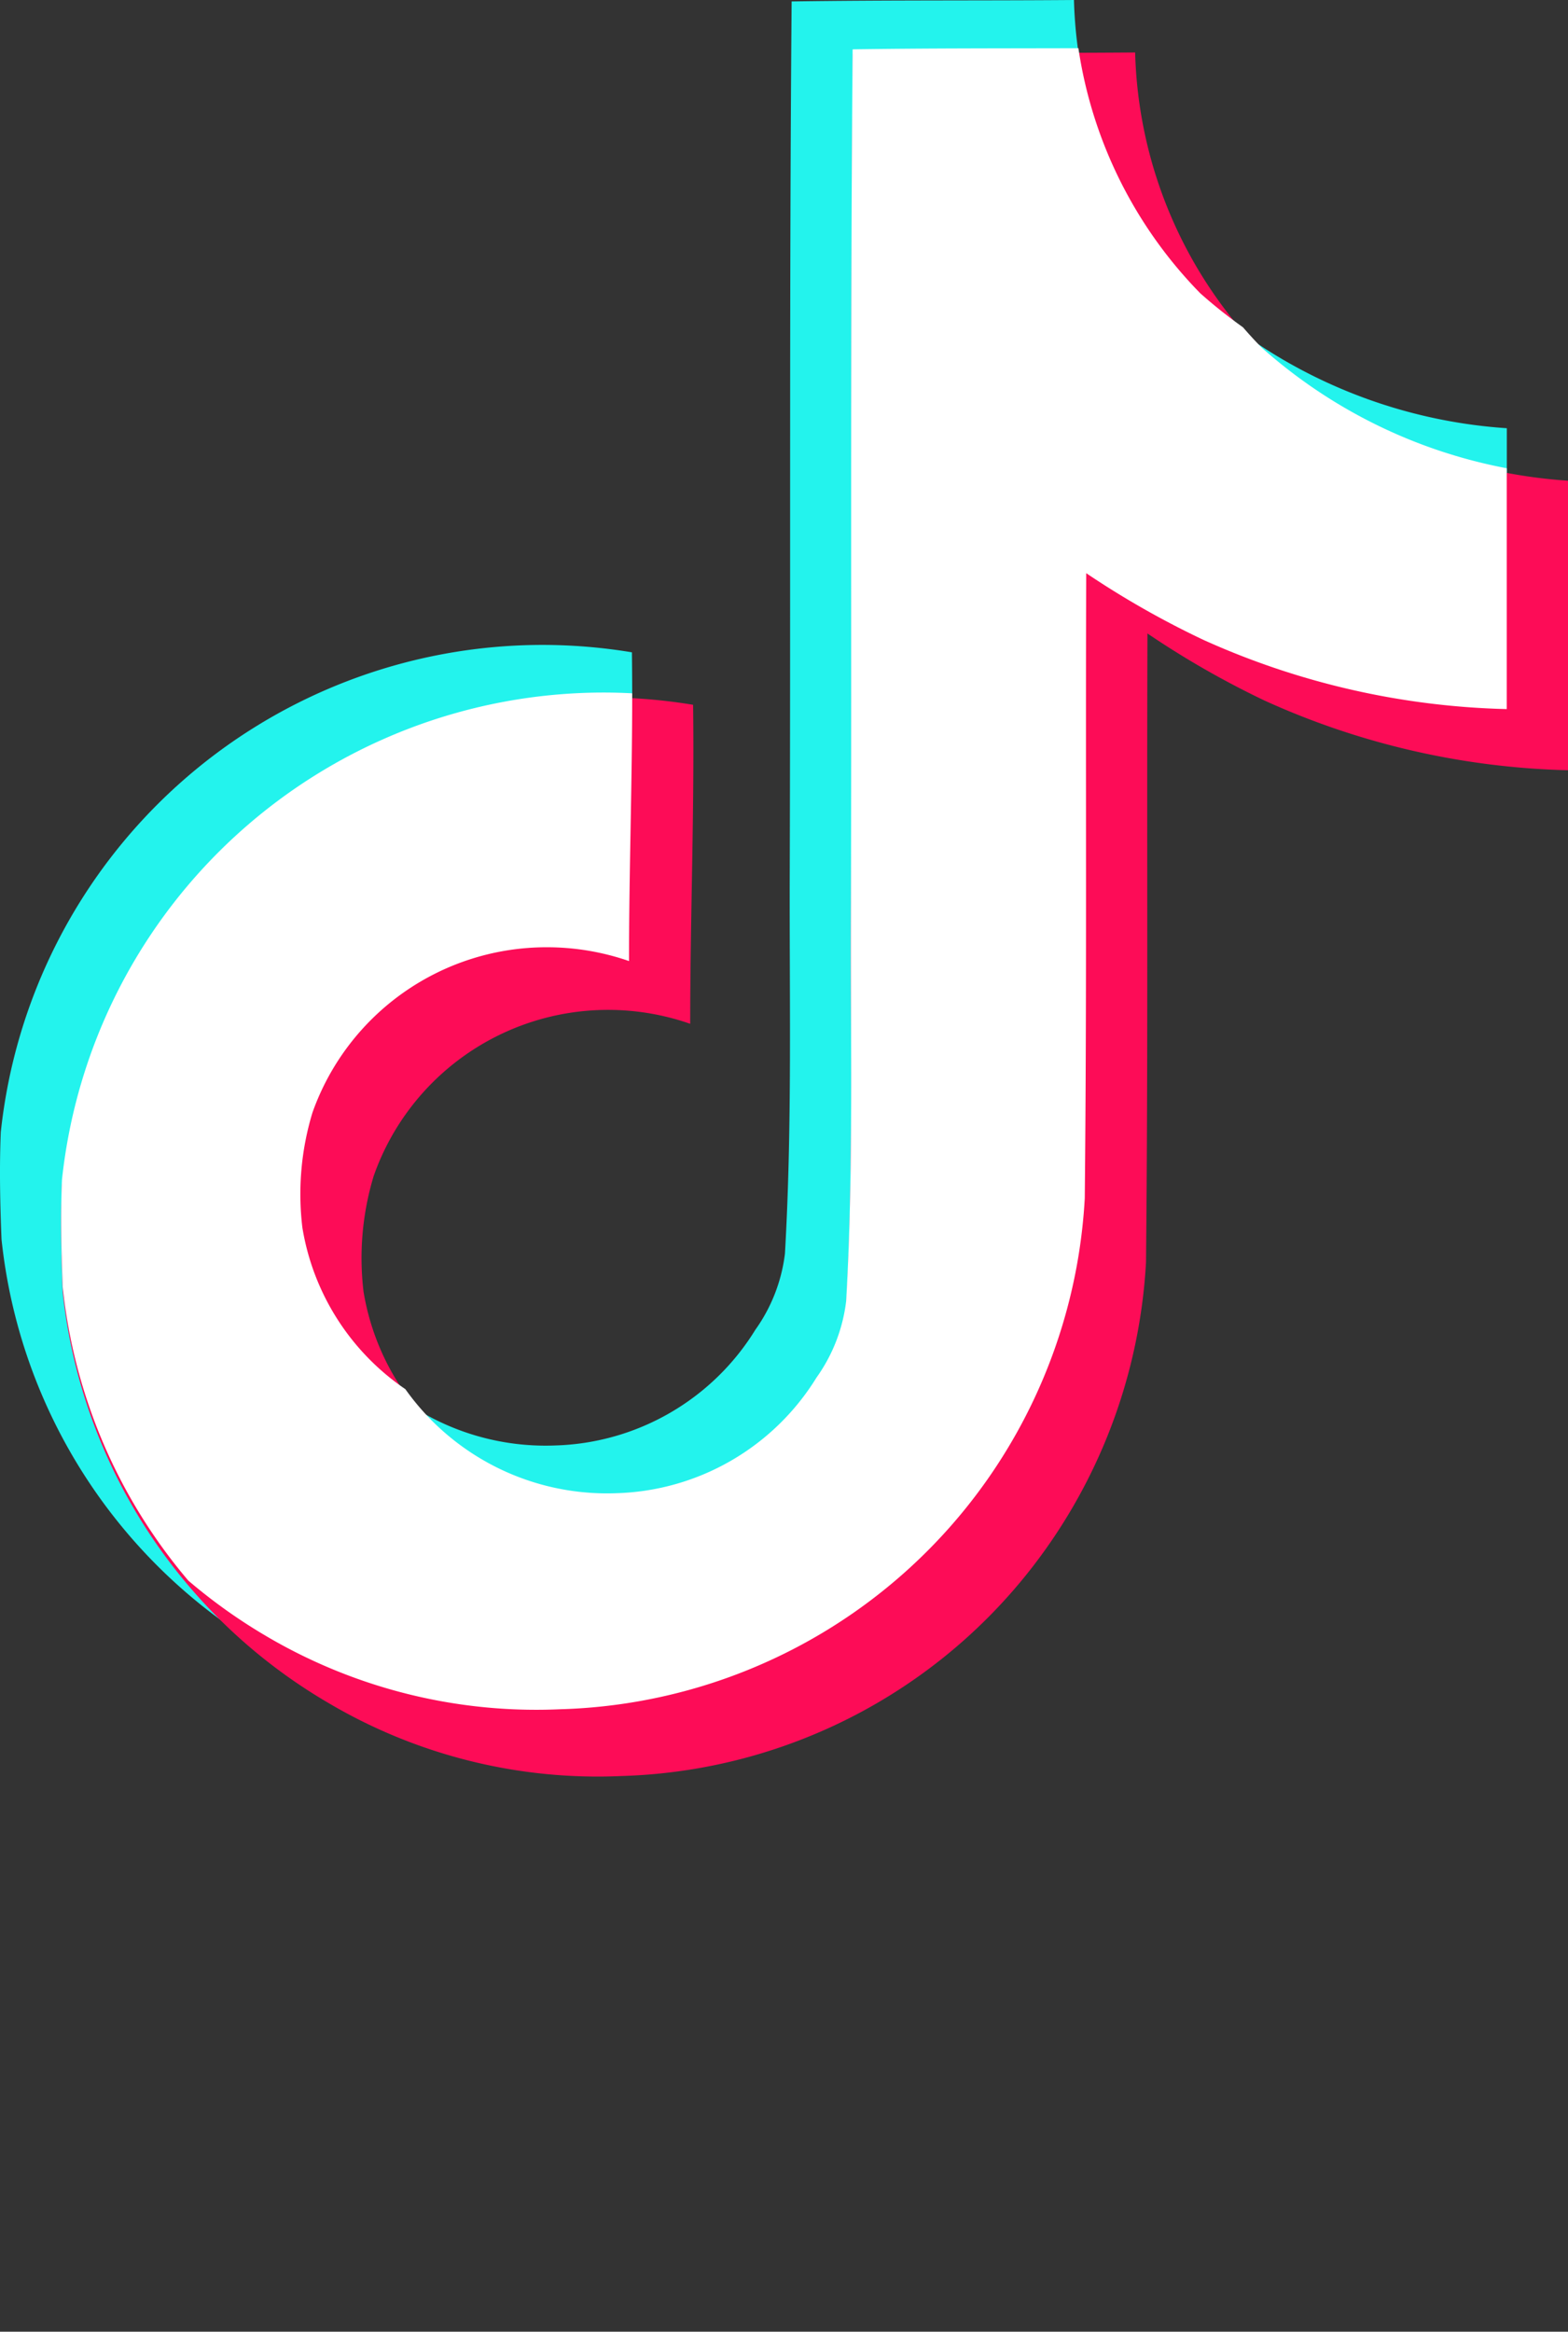
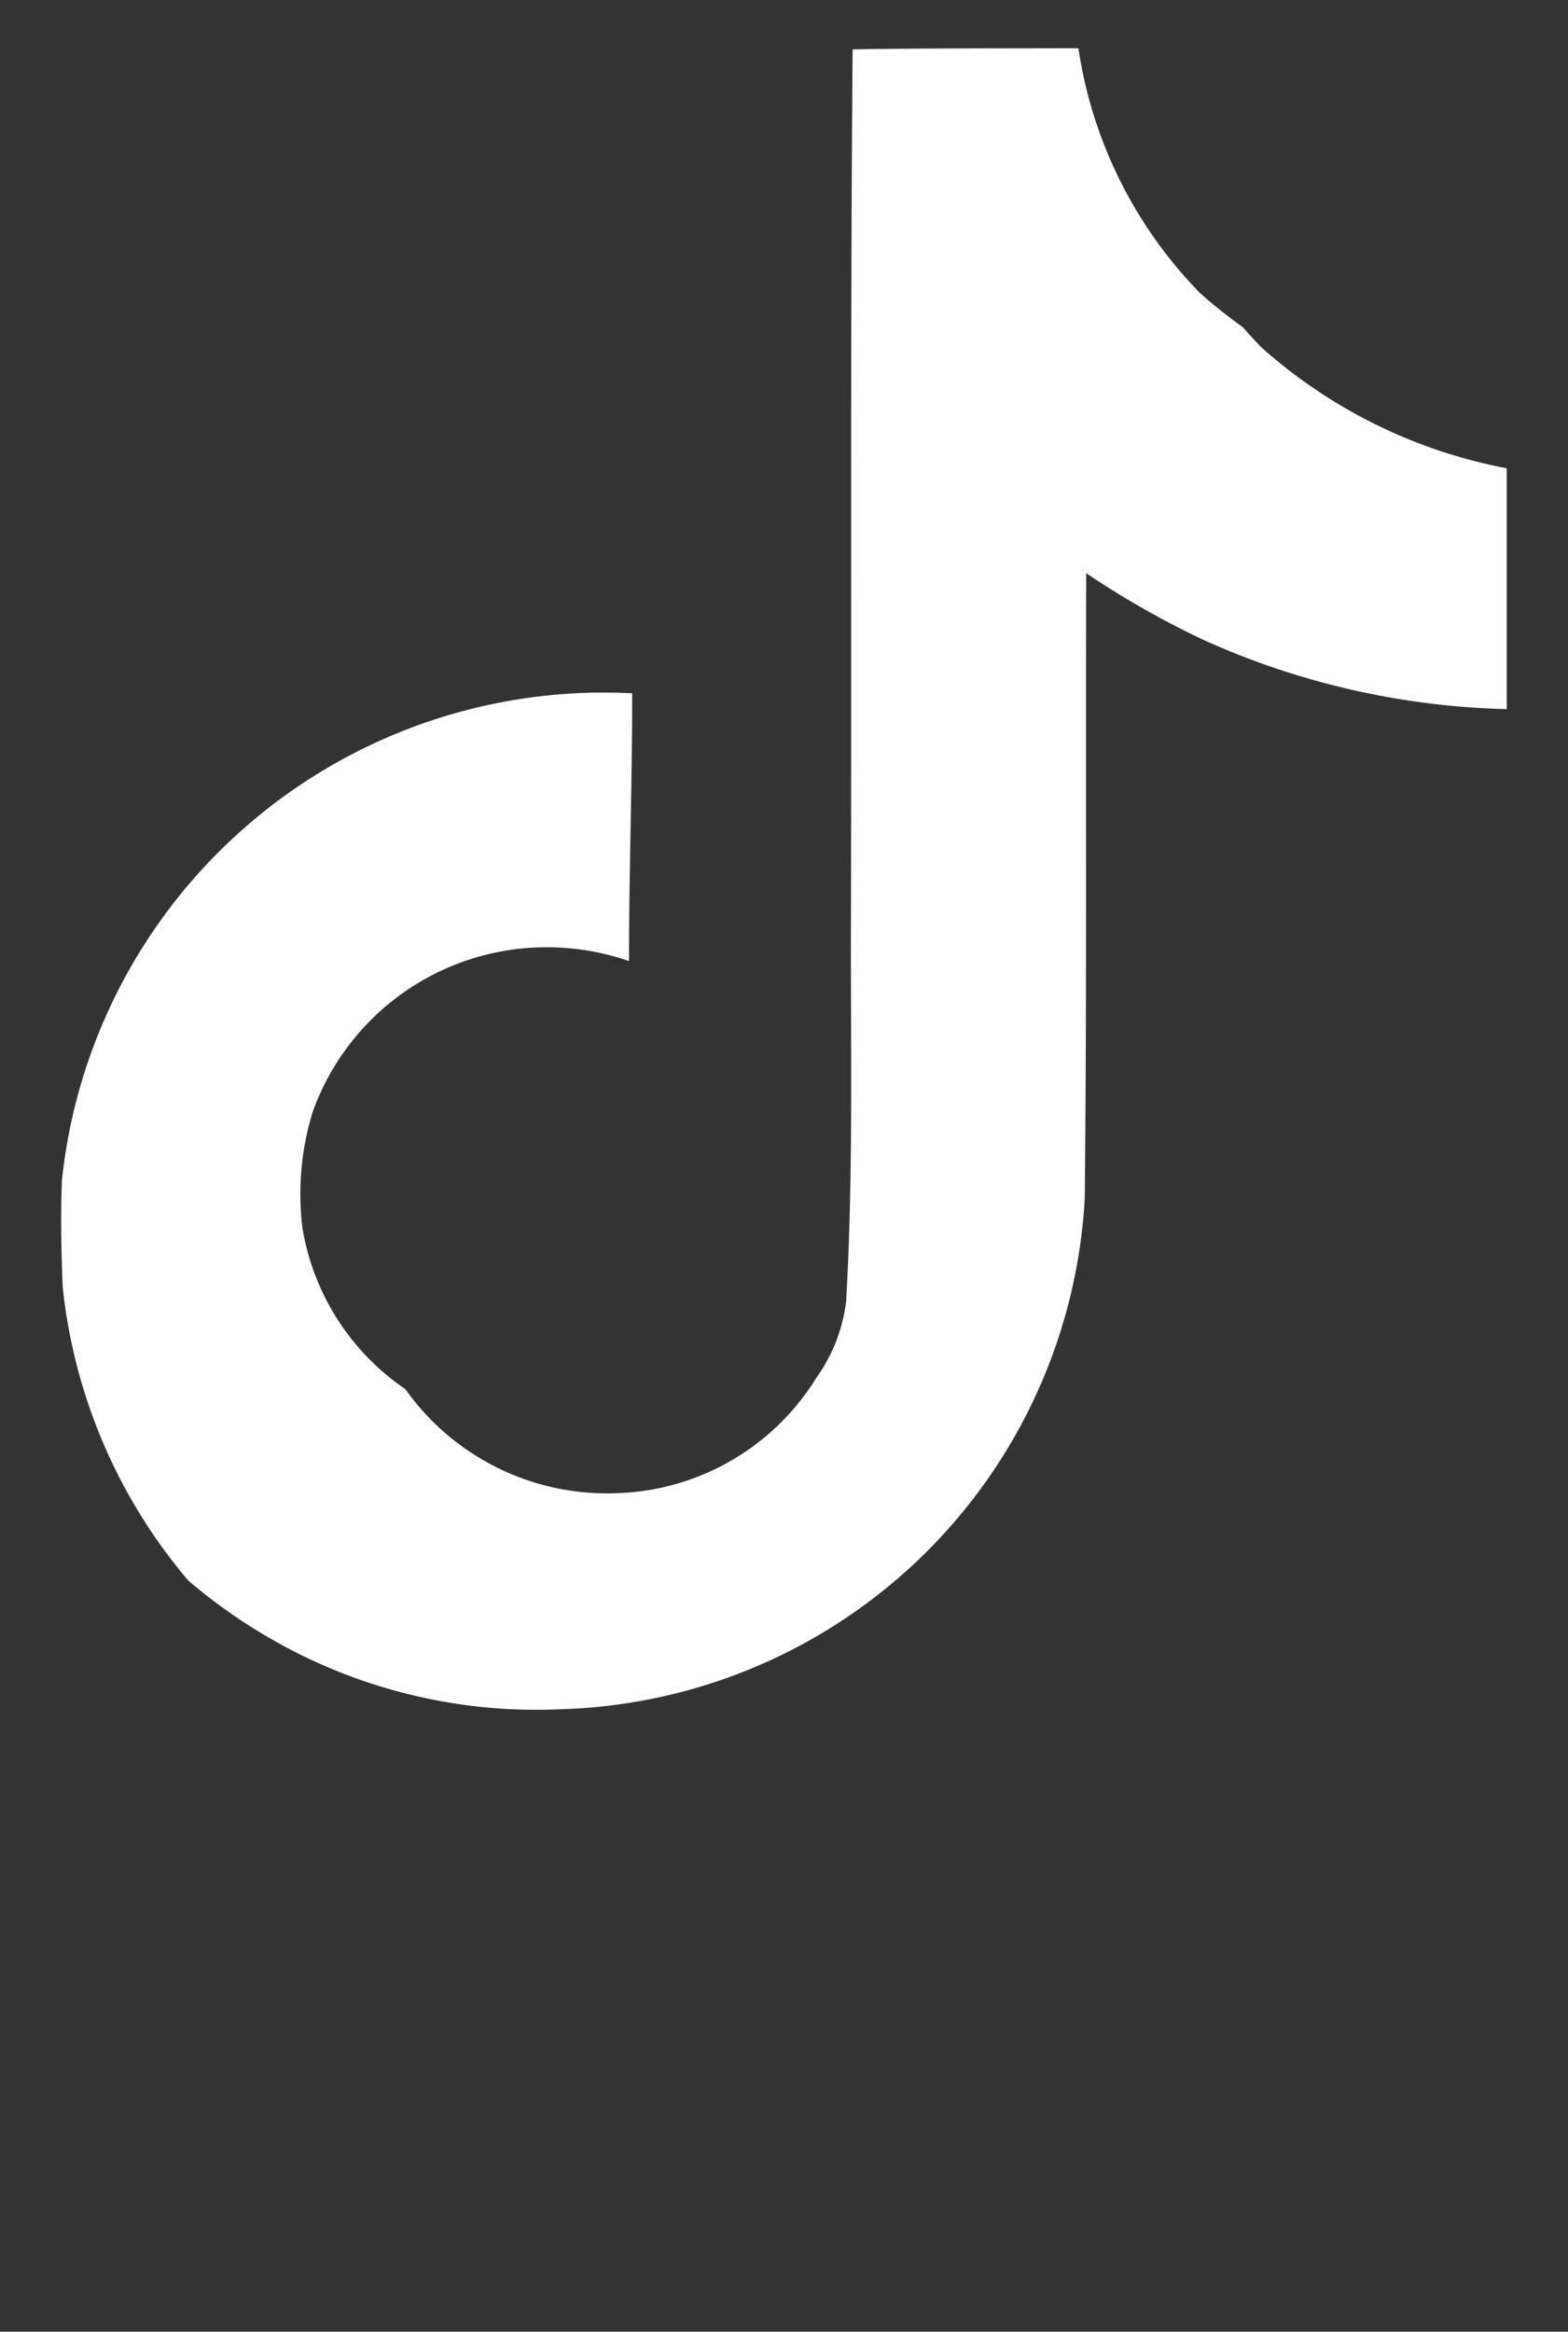
<svg xmlns="http://www.w3.org/2000/svg" width="42.367" height="63" viewBox="0 0 42.367 63">
  <rect x="0" y="0" width="42.367" height="63" fill="#333333" stroke="none" />
-   <rect id="Rectangle_190" data-name="Rectangle 190" width="37" height="15" transform="translate(1.174 48)" fill="#fff" opacity="0" />
  <g id="Group_598" data-name="Group 598" transform="translate(-1001 -1879.727)">
    <g id="Group_596" data-name="Group 596" transform="translate(1001 1879.727)">
-       <path id="Path_242" data-name="Path 242" d="M21.39-181.172c2.551-.039,5.09-.019,7.628-.039a12.057,12.057,0,0,0,3.417,8.095,13.813,13.813,0,0,0,8.279,3.475v7.823a21,21,0,0,1-8.2-1.883,24.19,24.19,0,0,1-3.163-1.812c-.02,5.668.02,11.336-.039,16.985a14.769,14.769,0,0,1-2.636,7.648,14.579,14.579,0,0,1-11.533,6.237,14.3,14.3,0,0,1-7.967-2A14.64,14.64,0,0,1,.041-147.727c-.039-.971-.059-1.941-.02-2.892a14.723,14.723,0,0,1,14.627-13.167,14.8,14.8,0,0,1,2.426.2c.039,2.873-.078,5.746-.078,8.619a6.736,6.736,0,0,0-2.218-.376,6.711,6.711,0,0,0-6.335,4.491,7.657,7.657,0,0,0-.273,3.125A6.66,6.66,0,0,0,15-142.156a6.573,6.573,0,0,0,5.409-3.125,4.464,4.464,0,0,0,.8-2.058c.2-3.475.117-6.93.13-10.4C21.364-165.566,21.324-173.369,21.39-181.172Z" transform="translate(0 181.211)" fill="#23f3ed" />
-     </g>
+       </g>
    <g id="Group_595" data-name="Group 595" transform="translate(1002.653 1881.145)">
-       <path id="Path_242-2" data-name="Path 242" d="M21.39-181.172c2.551-.039,5.09-.019,7.628-.039a12.057,12.057,0,0,0,3.417,8.095,13.813,13.813,0,0,0,8.279,3.475v7.823a21,21,0,0,1-8.2-1.883,24.19,24.19,0,0,1-3.163-1.812c-.02,5.668.02,11.336-.039,16.985a14.769,14.769,0,0,1-2.636,7.648,14.579,14.579,0,0,1-11.533,6.237,14.3,14.3,0,0,1-7.967-2A14.64,14.64,0,0,1,.041-147.727c-.039-.971-.059-1.941-.02-2.892a14.723,14.723,0,0,1,14.627-13.167,14.8,14.8,0,0,1,2.426.2c.039,2.873-.078,5.746-.078,8.619a6.736,6.736,0,0,0-2.218-.376,6.711,6.711,0,0,0-6.335,4.491,7.657,7.657,0,0,0-.273,3.125A6.66,6.66,0,0,0,15-142.156a6.573,6.573,0,0,0,5.409-3.125,4.464,4.464,0,0,0,.8-2.058c.2-3.475.117-6.93.13-10.4C21.364-165.566,21.324-173.369,21.39-181.172Z" transform="translate(0 181.211)" fill="#fd0c57" />
-     </g>
+       </g>
    <g id="Group_597" data-name="Group 597" transform="translate(1002.653 1881.022)">
      <path id="Path_243" data-name="Path 243" d="M3.435-133.239a14.6,14.6,0,0,1-3.394-7.935c-.039-.971-.059-1.941-.02-2.892a14.723,14.723,0,0,1,14.627-13.167q.391,0,.781.021c0,2.411-.086,4.822-.086,7.234a6.77,6.77,0,0,0-2.218-.373,6.709,6.709,0,0,0-6.335,4.466,7.573,7.573,0,0,0-.273,3.108A6.56,6.56,0,0,0,9.3-138.411,6.681,6.681,0,0,0,15-135.6a6.573,6.573,0,0,0,5.409-3.125,4.463,4.463,0,0,0,.8-2.058c.2-3.475.117-6.93.13-10.4.02-7.823-.02-15.626.046-23.429,2.039-.031,4.07-.025,6.1-.031a11.974,11.974,0,0,0,3.294,6.623,13.7,13.7,0,0,0,1.154.919q.24.279.5.544a13.807,13.807,0,0,0,6.626,3.264v6.507a21.1,21.1,0,0,1-8.2-1.872,24.212,24.212,0,0,1-3.163-1.8c-.02,5.636.02,11.273-.039,16.89a14.636,14.636,0,0,1-2.636,7.605,14.6,14.6,0,0,1-11.534,6.2,14.368,14.368,0,0,1-7.967-1.988A14.7,14.7,0,0,1,3.435-133.239Z" transform="translate(0 174.65)" fill="#fff" fill-rule="evenodd" />
    </g>
  </g>
</svg>